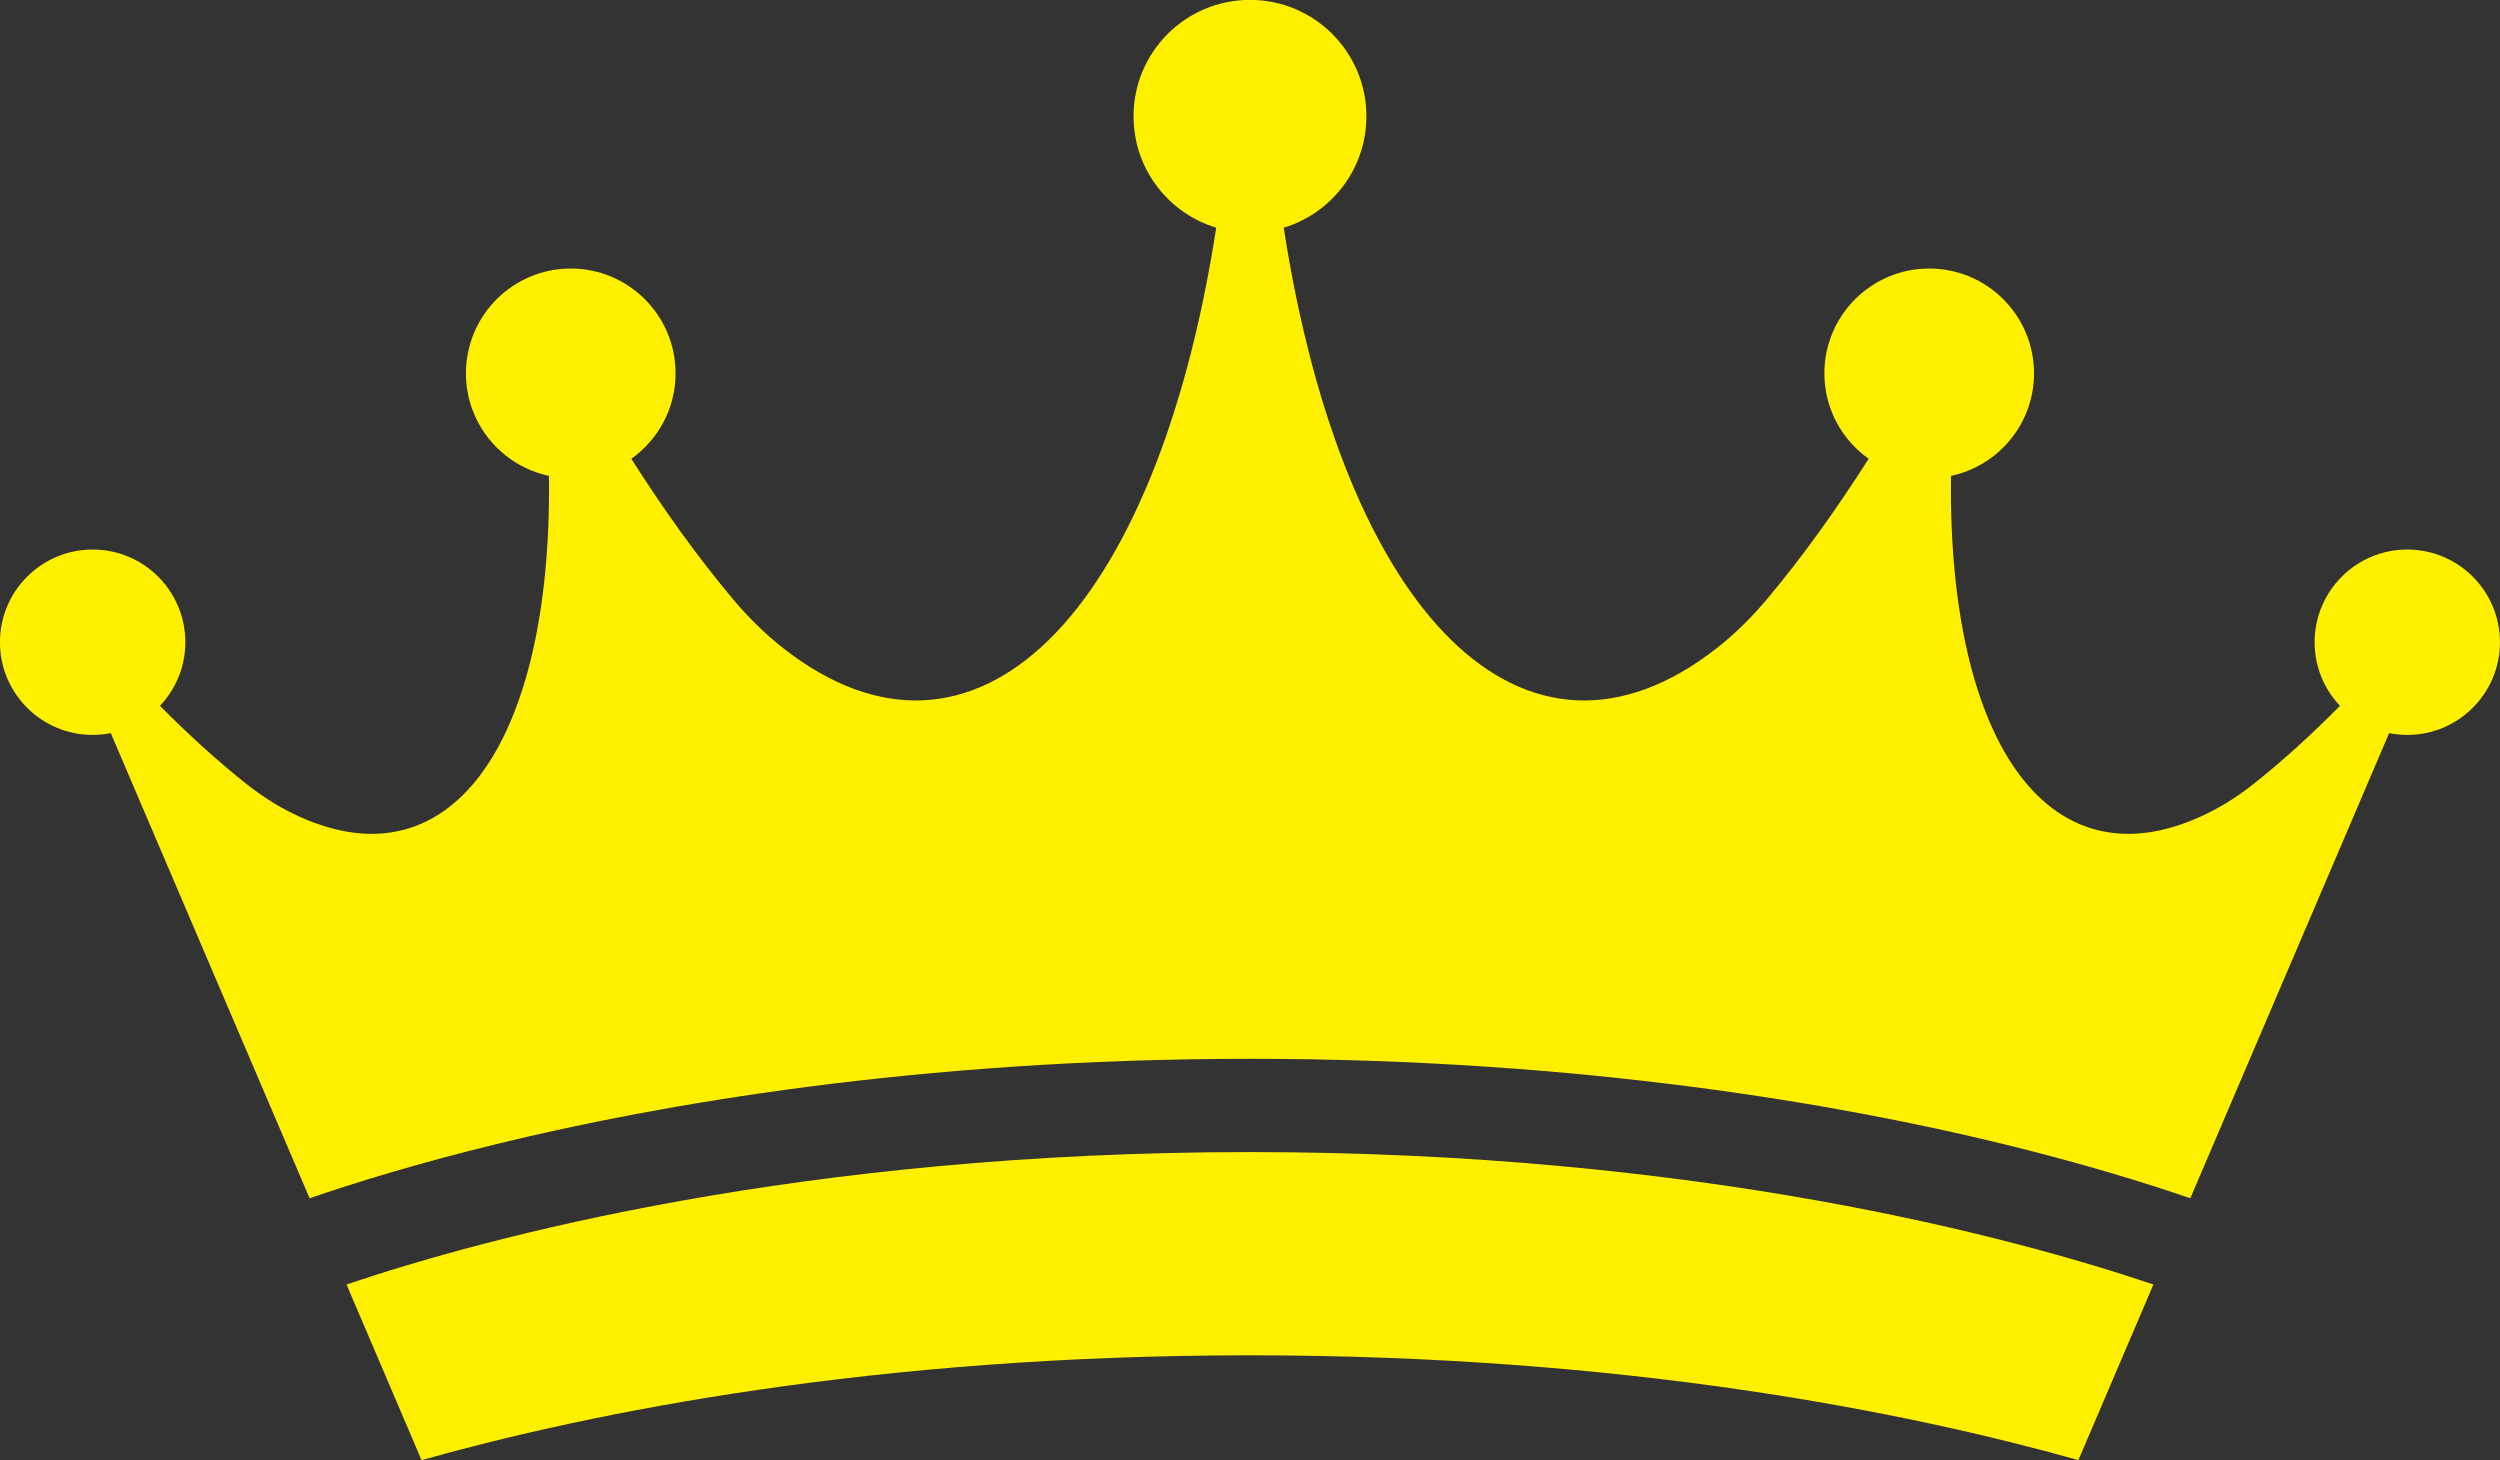
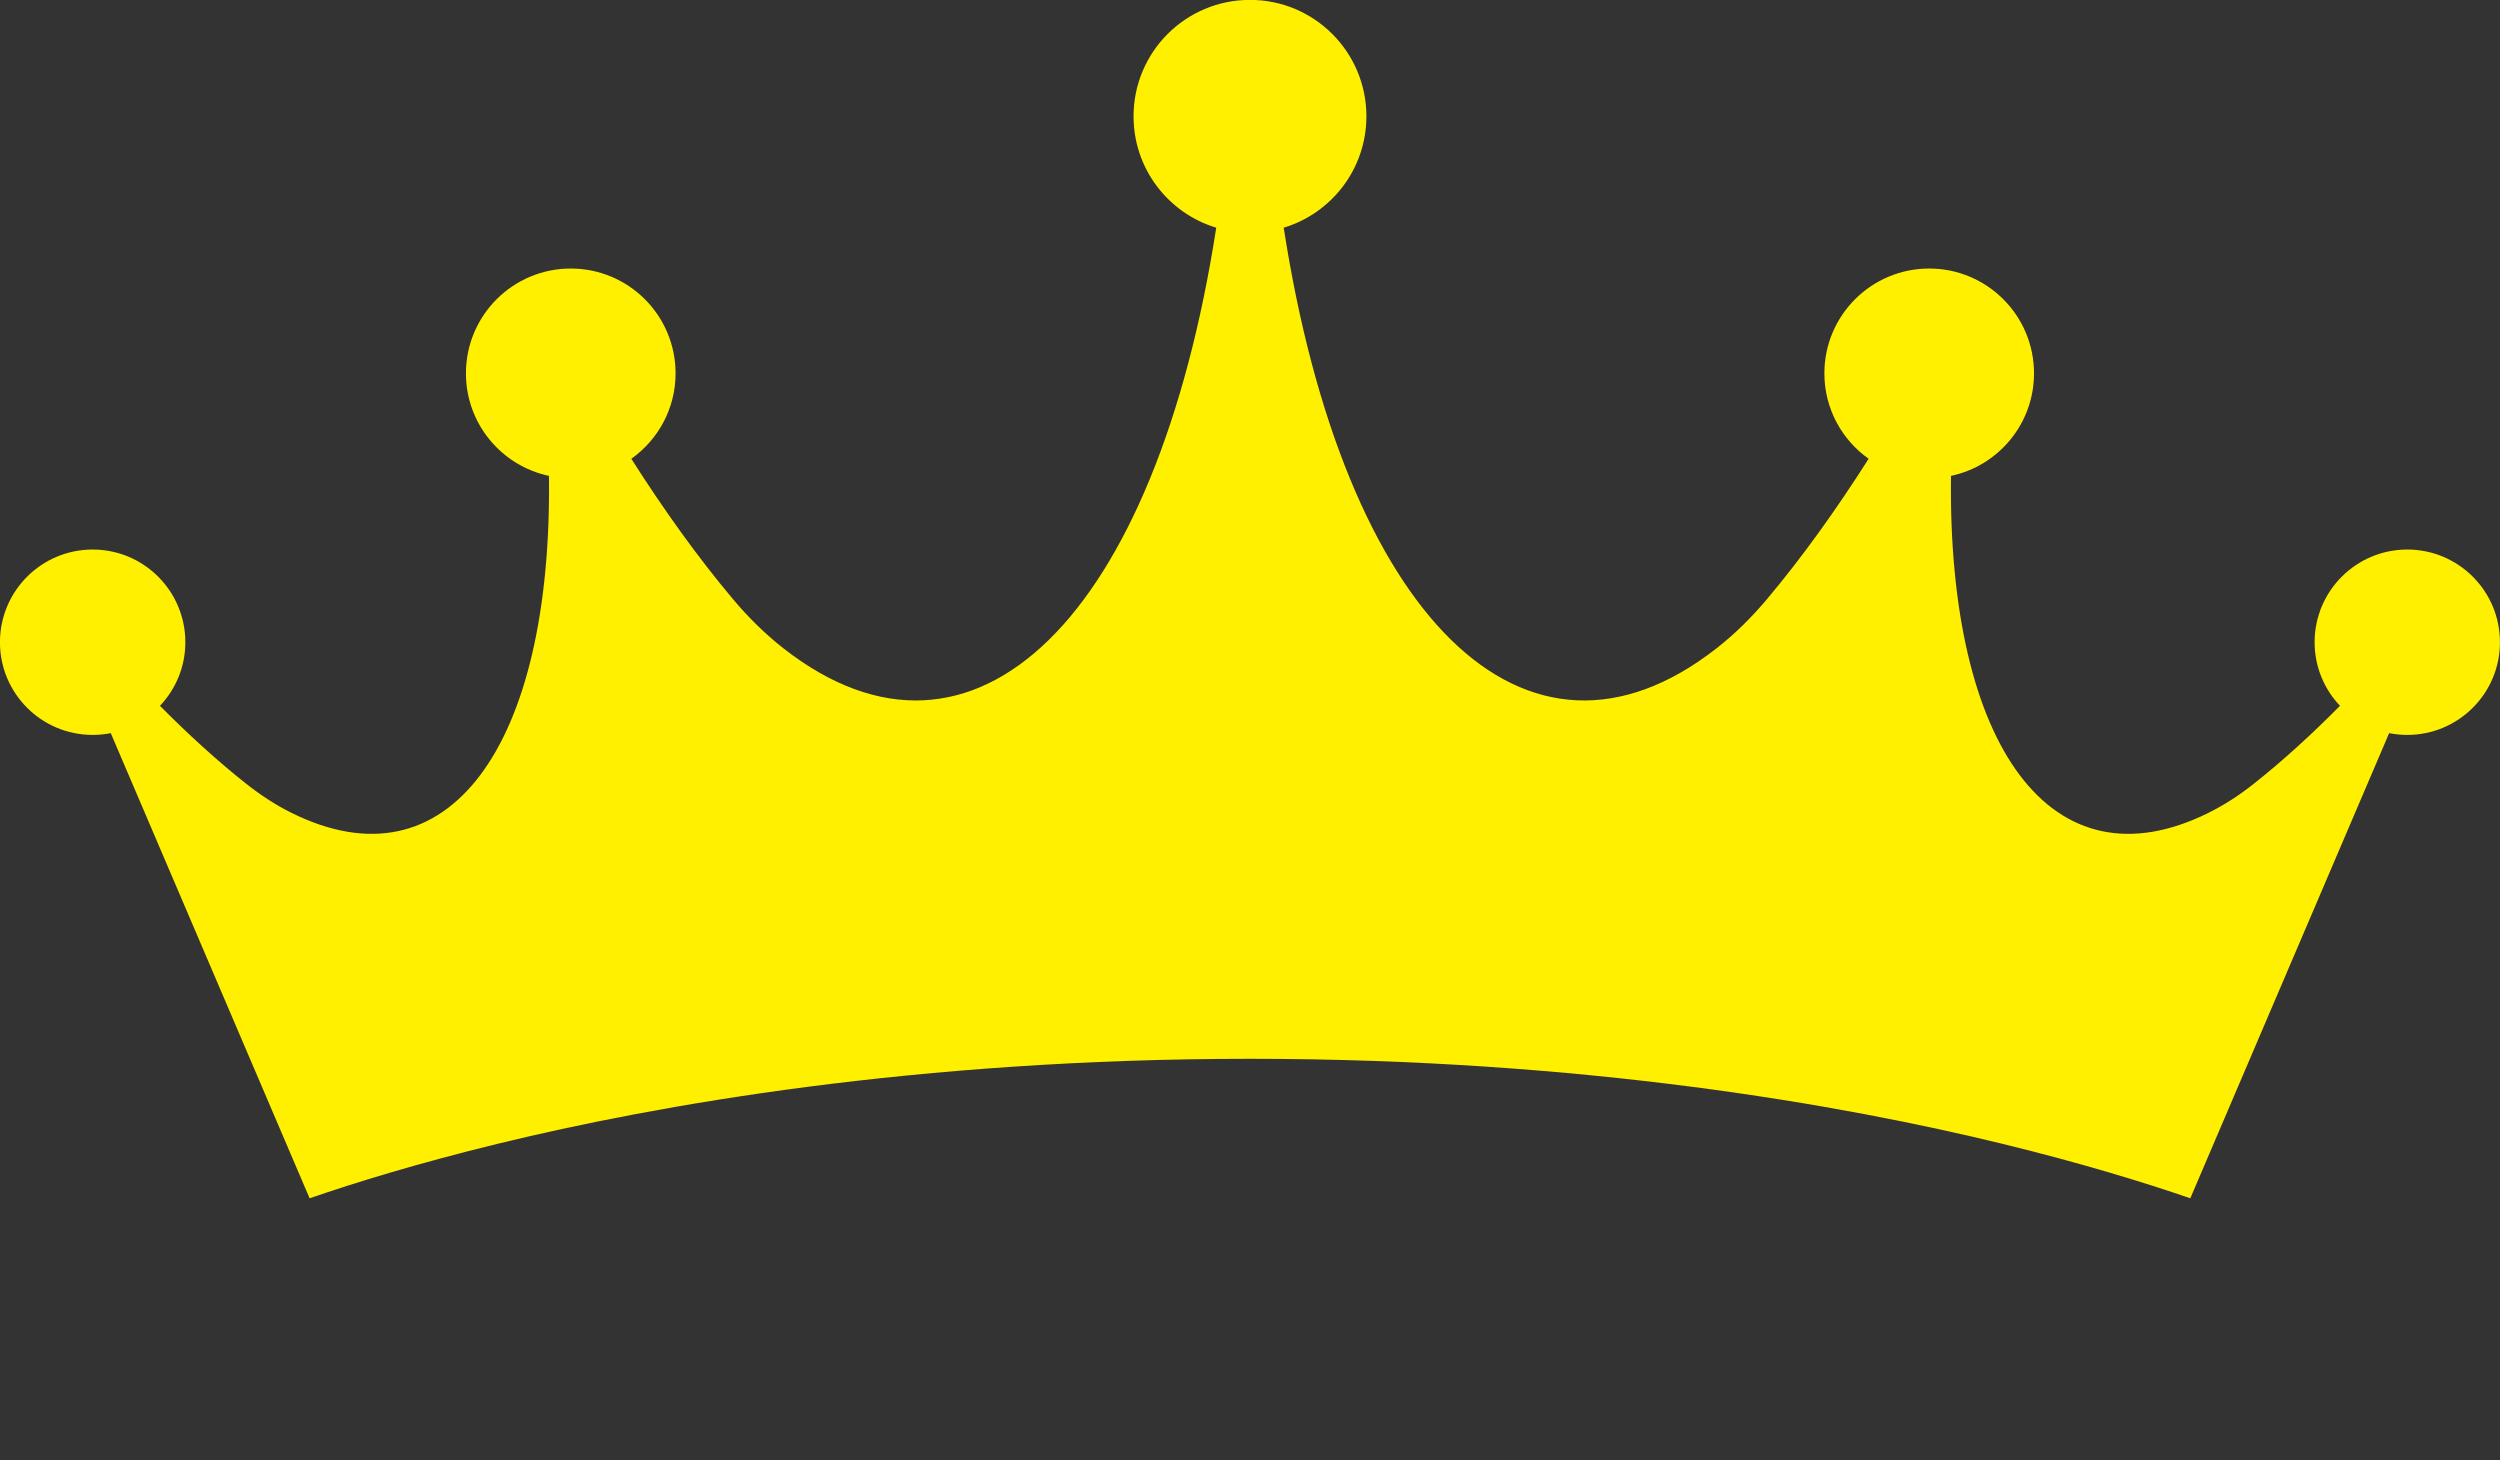
<svg xmlns="http://www.w3.org/2000/svg" id="_レイヤー_2" width="43.719" height="25.535" viewBox="0 0 43.719 25.535">
  <rect x="0" y="0" width="43.719" height="25.535" fill="#333333" stroke="none" />
  <defs>
    <style>.cls-1{fill:#fff000;stroke-width:0px;}</style>
  </defs>
  <g id="SP_text">
    <path class="cls-1" d="m42.098,9.61c-.895,0-1.621.726-1.621,1.621,0,.431.169.822.444,1.112-.497.501-1.0.962-1.513,1.367-.246.195-.509.367-.79.506-2.734,1.356-4.559-1.153-4.5-5.894.829-.175,1.452-.911,1.452-1.793,0-1.012-.821-1.833-1.833-1.833s-1.833.821-1.833,1.833c0,.617.306,1.162.774,1.494-.565.887-1.154,1.712-1.774,2.45-.267.318-.562.612-.889.867-3.338,2.607-6.512-.557-7.566-7.358.837-.253,1.446-1.029,1.446-1.948,0-1.124-.911-2.036-2.036-2.036s-2.036.911-2.036,2.036c0,.919.609,1.695,1.446,1.948-1.054,6.801-4.228,9.965-7.566,7.358-.327-.256-.622-.549-.889-.867-.621-.739-1.209-1.563-1.774-2.45.468-.332.774-.877.774-1.494,0-1.012-.821-1.833-1.833-1.833s-1.833.821-1.833,1.833c0,.882.623,1.617,1.452,1.793.059,4.741-1.766,7.25-4.5,5.894-.281-.139-.544-.312-.79-.506-.512-.405-1.016-.866-1.513-1.367.275-.29.444-.681.444-1.112,0-.895-.726-1.621-1.621-1.621s-1.621.726-1.621,1.621.726,1.621,1.621,1.621c.108,0,.214-.011.317-.031.779,1.823,2.197,5.139,3.477,8.134.79-.272,1.891-.612,3.289-.953,2.779-.678,7.317-1.486,13.155-1.486s10.376.808,13.156,1.486c1.398.341,2.5.682,3.289.953,1.28-2.995,2.698-6.311,3.477-8.134.102.02.208.031.317.031.895,0,1.621-.726,1.621-1.621s-.726-1.621-1.621-1.621Z" />
-     <path class="cls-1" d="m6.06,22.463c.504,1.178.96,2.245,1.312,3.071,2.995-.841,7.918-1.833,14.487-1.833s11.493.992,14.487,1.833c.353-.826.809-1.893,1.312-3.071-2.447-.826-7.948-2.316-15.8-2.316-7.851,0-13.352,1.49-15.8,2.316Z" />
  </g>
</svg>